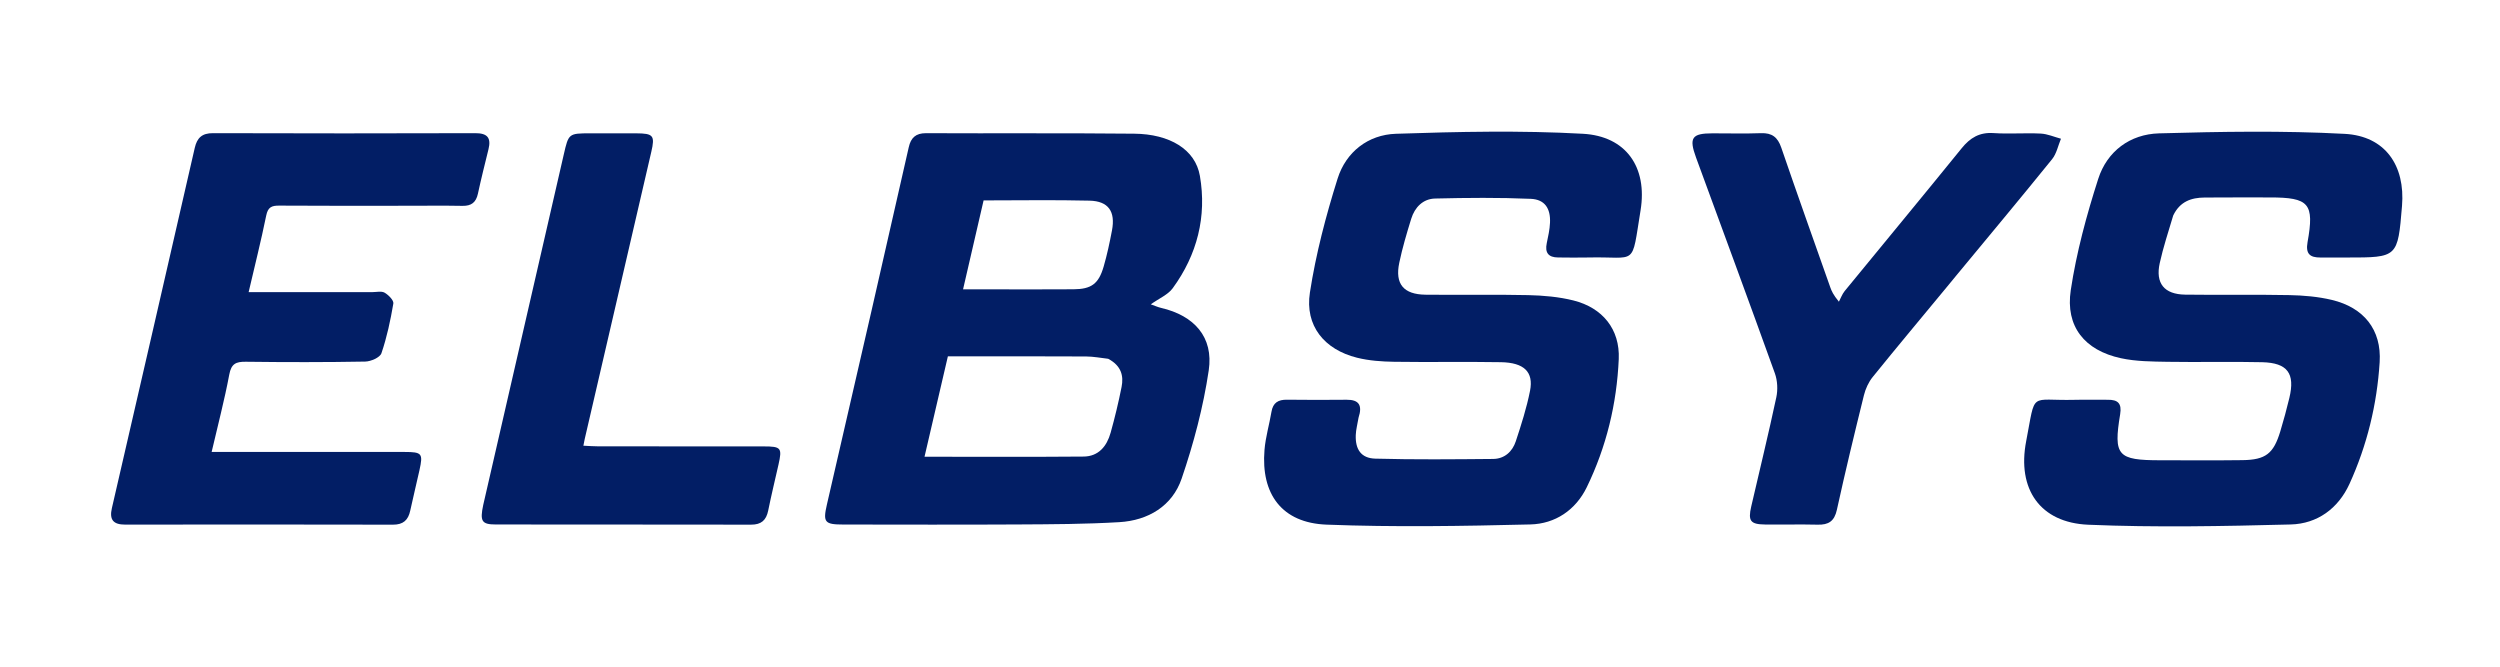
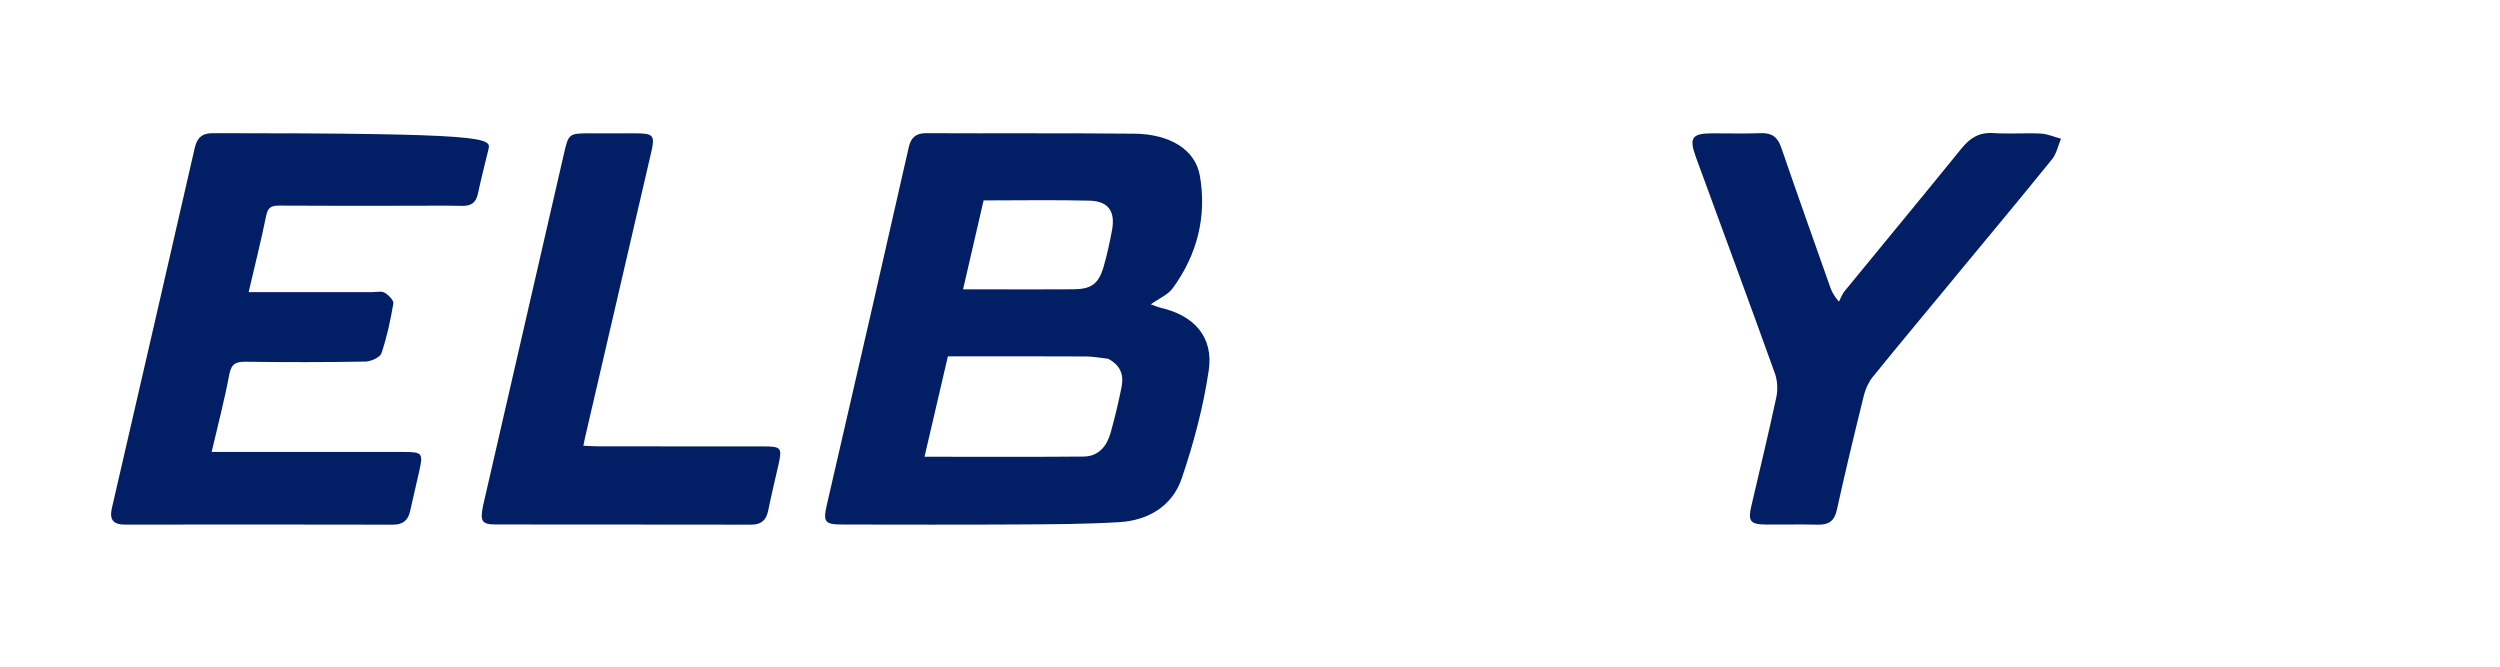
<svg xmlns="http://www.w3.org/2000/svg" width="240" height="64" viewBox="0 0 240 64" fill="none">
  <g clip-path="url(#clip0_2001_18)">
    <path d="M83.674 29.794C84.881 24.5 86.066 19.317 87.241 14.131C87.444 13.232 87.906 12.781 88.899 12.786C95.56 12.818 102.222 12.766 108.883 12.834C112.286 12.868 114.748 14.334 115.19 16.886C115.863 20.78 114.932 24.454 112.582 27.668C112.121 28.298 111.273 28.646 110.475 29.215C110.858 29.35 111.153 29.486 111.463 29.558C114.647 30.298 116.512 32.359 116.039 35.554C115.518 39.072 114.59 42.572 113.439 45.943C112.54 48.578 110.235 49.961 107.456 50.127C104.225 50.32 100.981 50.33 97.742 50.348C92.147 50.38 86.551 50.36 80.955 50.355C79.159 50.354 78.991 50.138 79.385 48.427C80.807 42.252 82.228 36.077 83.674 29.794ZM106.385 34.443C105.681 34.365 104.978 34.225 104.274 34.221C100.546 34.199 96.818 34.21 93.09 34.21C92.396 34.21 91.703 34.21 90.996 34.21C90.231 37.5 89.501 40.636 88.754 43.847C93.931 43.847 98.978 43.874 104.024 43.83C105.462 43.818 106.259 42.836 106.62 41.542C107.025 40.093 107.378 38.627 107.671 37.151C107.885 36.078 107.646 35.113 106.385 34.443ZM95.078 27.777C97.737 27.777 100.398 27.792 103.057 27.771C104.769 27.758 105.466 27.253 105.947 25.605C106.281 24.461 106.529 23.288 106.751 22.116C107.094 20.303 106.413 19.308 104.599 19.263C101.236 19.18 97.869 19.239 94.425 19.239C93.773 22.061 93.13 24.849 92.453 27.777C93.324 27.777 94.069 27.777 95.078 27.777Z" fill="#021E65" />
-     <path d="M208.628 20.688C208.158 22.269 207.668 23.745 207.335 25.256C206.907 27.198 207.762 28.255 209.775 28.285C213.107 28.333 216.441 28.262 219.772 28.33C221.139 28.357 222.534 28.476 223.859 28.792C226.917 29.523 228.643 31.642 228.447 34.772C228.193 38.817 227.238 42.754 225.549 46.455C224.471 48.817 222.459 50.284 219.911 50.349C213.433 50.516 206.941 50.648 200.472 50.374C195.838 50.177 193.626 46.945 194.513 42.352C195.455 37.472 194.756 38.493 199.157 38.384C200.222 38.357 201.29 38.389 202.356 38.378C203.318 38.368 203.706 38.726 203.535 39.767C202.88 43.753 203.281 44.185 207.408 44.185C210.03 44.185 212.652 44.21 215.273 44.174C217.508 44.144 218.26 43.554 218.91 41.406C219.23 40.346 219.521 39.276 219.779 38.199C220.344 35.85 219.608 34.83 217.163 34.772C214.143 34.701 211.12 34.785 208.099 34.734C206.597 34.708 205.06 34.703 203.604 34.388C200.13 33.635 198.266 31.353 198.794 27.851C199.339 24.238 200.309 20.66 201.429 17.174C202.283 14.517 204.484 12.881 207.265 12.803C213.205 12.636 219.165 12.532 225.092 12.85C228.982 13.059 230.914 15.894 230.593 19.77C230.182 24.722 230.182 24.723 225.294 24.722C224.449 24.722 223.605 24.719 222.761 24.722C221.759 24.726 221.324 24.376 221.524 23.253C222.191 19.526 221.68 18.954 217.905 18.954C215.816 18.954 213.728 18.947 211.639 18.963C210.366 18.972 209.272 19.342 208.628 20.688Z" fill="#021E65" />
-     <path d="M130.422 40.088C130.317 40.72 130.172 41.242 130.153 41.769C130.103 43.142 130.667 43.992 132.025 44.029C135.794 44.133 139.567 44.093 143.338 44.059C144.429 44.049 145.186 43.362 145.515 42.368C146.042 40.772 146.559 39.158 146.884 37.512C147.24 35.707 146.313 34.809 144.094 34.77C140.674 34.711 137.251 34.783 133.831 34.731C132.641 34.713 131.422 34.627 130.274 34.341C127.131 33.557 125.258 31.27 125.751 28.083C126.323 24.385 127.285 20.718 128.411 17.143C129.214 14.591 131.336 12.932 134.004 12.843C139.985 12.643 145.991 12.51 151.959 12.842C156.099 13.072 158.169 16.045 157.494 20.194C156.595 25.718 157.216 24.604 152.503 24.719C151.526 24.743 150.548 24.724 149.57 24.717C148.647 24.71 148.296 24.26 148.488 23.347C148.624 22.698 148.771 22.041 148.801 21.382C148.863 20.015 148.306 19.146 146.956 19.088C143.9 18.957 140.833 18.984 137.773 19.059C136.608 19.087 135.82 19.896 135.477 21.002C135.045 22.396 134.628 23.802 134.329 25.229C133.904 27.259 134.738 28.265 136.848 28.291C140.135 28.332 143.424 28.257 146.711 28.332C148.165 28.365 149.652 28.493 151.057 28.846C153.841 29.546 155.526 31.603 155.4 34.475C155.213 38.753 154.213 42.898 152.333 46.769C151.261 48.975 149.289 50.288 146.916 50.346C140.395 50.506 133.861 50.616 127.347 50.365C123.076 50.201 121.036 47.45 121.392 43.185C121.495 41.956 121.856 40.749 122.062 39.526C122.208 38.655 122.714 38.36 123.553 38.372C125.463 38.399 127.374 38.392 129.284 38.376C130.452 38.367 130.811 38.9 130.422 40.088Z" fill="#021E65" />
-     <path d="M38.933 19.753C34.802 19.753 30.804 19.77 26.806 19.739C26.07 19.733 25.72 19.892 25.556 20.696C25.065 23.112 24.46 25.505 23.869 28.043C27.943 28.043 31.846 28.042 35.748 28.044C36.147 28.044 36.626 27.923 36.926 28.099C37.298 28.317 37.813 28.835 37.761 29.138C37.487 30.751 37.145 32.368 36.617 33.912C36.477 34.321 35.6 34.702 35.055 34.711C31.236 34.78 27.415 34.776 23.595 34.728C22.644 34.716 22.204 34.921 22.01 35.958C21.556 38.383 20.925 40.775 20.318 43.385C20.956 43.385 21.425 43.385 21.893 43.385C27.535 43.385 33.176 43.381 38.818 43.388C40.518 43.391 40.624 43.525 40.27 45.132C39.985 46.431 39.661 47.721 39.383 49.021C39.188 49.932 38.711 50.371 37.728 50.368C29.155 50.348 20.581 50.352 12.008 50.362C10.89 50.363 10.481 49.905 10.739 48.789C13.402 37.259 16.055 25.727 18.698 14.192C18.919 13.232 19.395 12.78 20.444 12.784C28.839 12.812 37.234 12.812 45.63 12.785C46.792 12.782 47.164 13.232 46.896 14.323C46.547 15.744 46.189 17.162 45.881 18.592C45.701 19.427 45.256 19.779 44.397 19.763C42.621 19.729 40.843 19.753 38.933 19.753Z" fill="#021E65" />
+     <path d="M38.933 19.753C34.802 19.753 30.804 19.77 26.806 19.739C26.07 19.733 25.72 19.892 25.556 20.696C25.065 23.112 24.46 25.505 23.869 28.043C27.943 28.043 31.846 28.042 35.748 28.044C36.147 28.044 36.626 27.923 36.926 28.099C37.298 28.317 37.813 28.835 37.761 29.138C37.487 30.751 37.145 32.368 36.617 33.912C36.477 34.321 35.6 34.702 35.055 34.711C31.236 34.78 27.415 34.776 23.595 34.728C22.644 34.716 22.204 34.921 22.01 35.958C21.556 38.383 20.925 40.775 20.318 43.385C20.956 43.385 21.425 43.385 21.893 43.385C27.535 43.385 33.176 43.381 38.818 43.388C40.518 43.391 40.624 43.525 40.27 45.132C39.985 46.431 39.661 47.721 39.383 49.021C39.188 49.932 38.711 50.371 37.728 50.368C29.155 50.348 20.581 50.352 12.008 50.362C10.89 50.363 10.481 49.905 10.739 48.789C13.402 37.259 16.055 25.727 18.698 14.192C18.919 13.232 19.395 12.78 20.444 12.784C46.792 12.782 47.164 13.232 46.896 14.323C46.547 15.744 46.189 17.162 45.881 18.592C45.701 19.427 45.256 19.779 44.397 19.763C42.621 19.729 40.843 19.753 38.933 19.753Z" fill="#021E65" />
    <path d="M186.952 27.486C184.518 30.434 182.123 33.292 179.779 36.192C179.381 36.685 179.089 37.326 178.936 37.946C178.032 41.601 177.147 45.262 176.341 48.94C176.1 50.039 175.543 50.395 174.495 50.368C172.809 50.326 171.121 50.374 169.434 50.352C168.039 50.334 167.799 50.008 168.117 48.629C168.925 45.133 169.779 41.646 170.527 38.137C170.682 37.409 170.639 36.538 170.388 35.84C167.902 28.925 165.349 22.034 162.823 15.133C162.123 13.223 162.413 12.803 164.392 12.8C165.947 12.797 167.502 12.842 169.054 12.785C170.11 12.746 170.658 13.17 171.001 14.169C172.536 18.65 174.129 23.111 175.705 27.578C175.834 27.942 175.989 28.297 176.534 28.963C176.718 28.619 176.85 28.232 177.093 27.936C180.831 23.367 184.601 18.824 188.317 14.237C189.138 13.224 190.029 12.685 191.377 12.776C192.88 12.878 194.398 12.748 195.904 12.823C196.56 12.855 197.204 13.145 197.853 13.318C197.576 13.979 197.433 14.748 197 15.283C193.958 19.045 190.856 22.758 187.773 26.487C187.519 26.795 187.264 27.102 186.952 27.486Z" fill="#021E65" />
    <path d="M46.39 48.475C48.98 37.187 51.555 26.005 54.124 14.822C54.584 12.818 54.591 12.8 56.677 12.799C58.142 12.799 59.607 12.795 61.073 12.8C62.721 12.807 62.888 13.012 62.527 14.567C60.396 23.76 58.264 32.952 56.133 42.144C56.094 42.312 56.066 42.482 56.005 42.788C56.526 42.811 56.989 42.849 57.451 42.849C62.735 42.853 68.019 42.847 73.303 42.855C74.998 42.857 75.097 42.994 74.734 44.606C74.402 46.075 74.046 47.539 73.747 49.015C73.559 49.943 73.082 50.37 72.105 50.367C63.935 50.349 55.765 50.364 47.595 50.35C46.242 50.348 46.059 50.038 46.39 48.475Z" fill="#021E65" />
  </g>
  <defs>
    <clipPath id="clip0_2001_18">
      <rect width="240" height="64" fill="white" />
    </clipPath>
  </defs>
</svg>